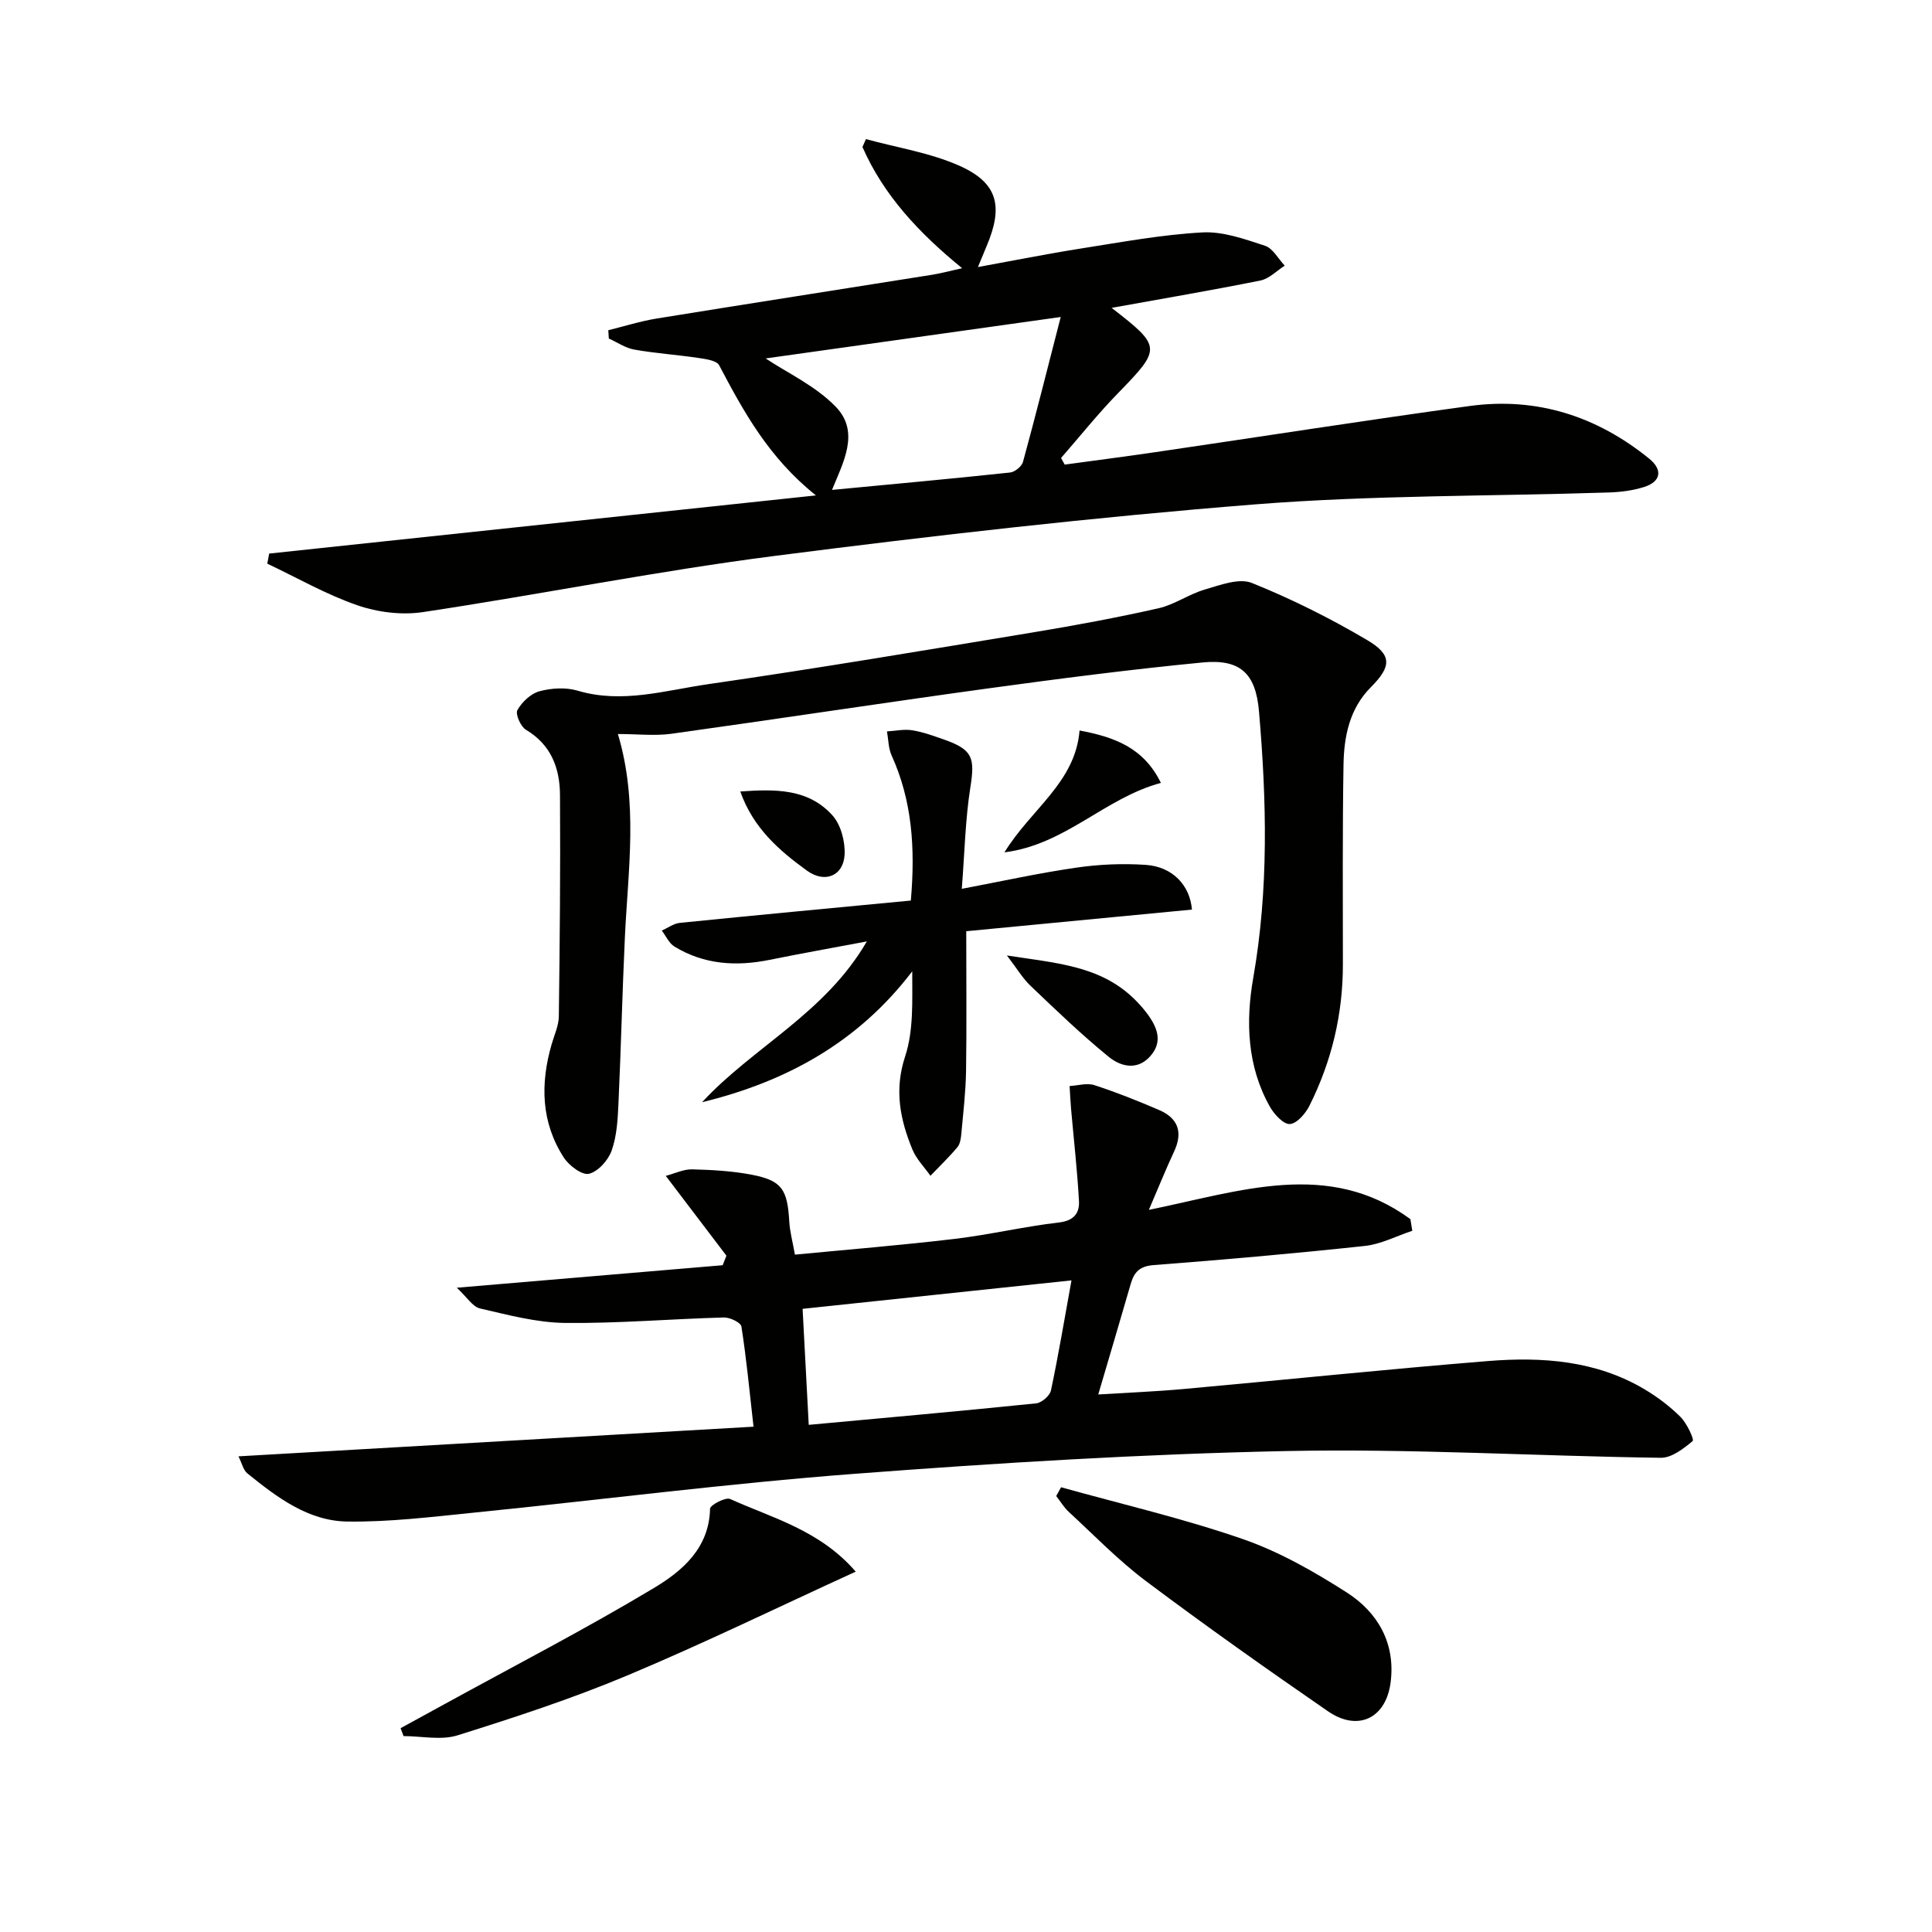
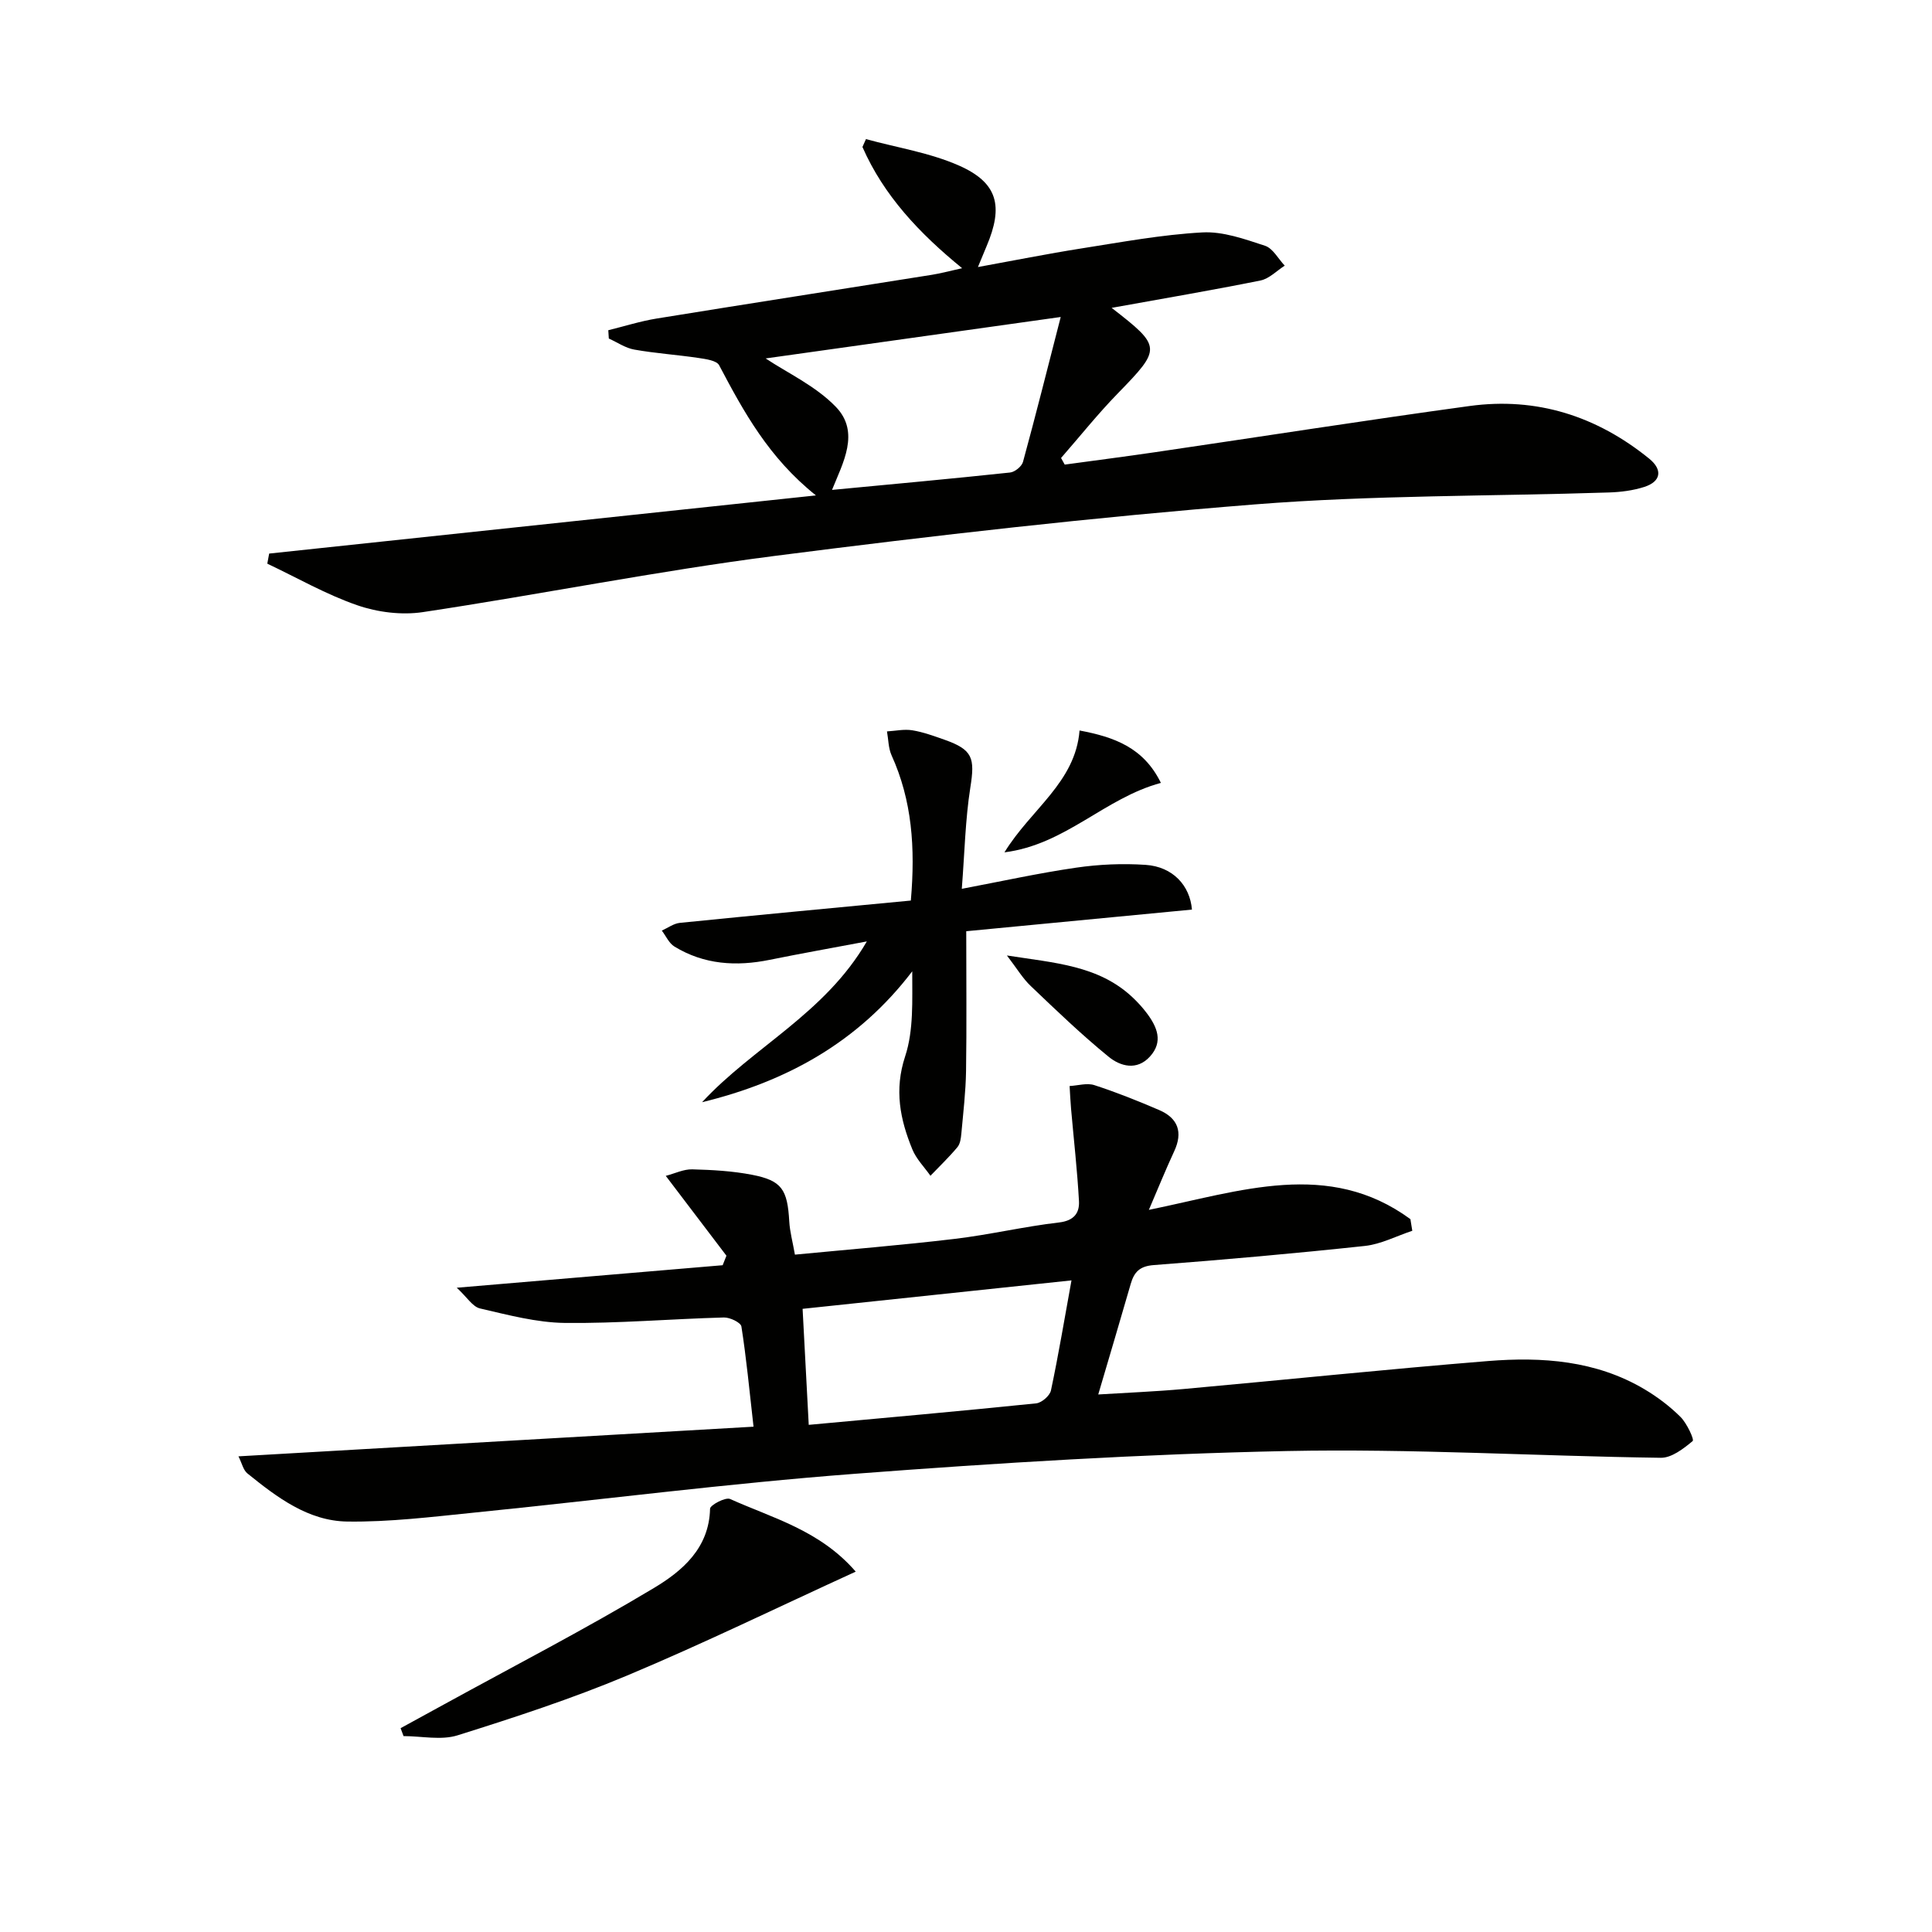
<svg xmlns="http://www.w3.org/2000/svg" enable-background="new 0 0 400 400" viewBox="0 0 400 400">
  <g fill="#010100">
    <path d="m49.37 301.52c35.8-2.06 70.88-4.08 106.64-6.14-.87-7.7-1.49-14.25-2.51-20.74-.13-.83-2.39-1.91-3.64-1.87-10.96.3-21.92 1.25-32.88 1.13-5.89-.07-11.8-1.66-17.6-3-1.53-.35-2.69-2.33-4.81-4.29 19.45-1.65 37.25-3.15 55.05-4.66.26-.66.52-1.31.78-1.97-4.04-5.32-8.09-10.64-12.56-16.53 1.91-.5 3.71-1.4 5.49-1.35 4.14.11 8.33.34 12.39 1.13 6.16 1.2 7.31 3.03 7.69 9.67.12 2.11.7 4.19 1.17 6.86 11-1.06 22.05-1.95 33.05-3.26 7.24-.86 14.38-2.56 21.62-3.4 3.11-.36 4.27-1.96 4.14-4.42-.35-6.39-1.08-12.76-1.64-19.14-.14-1.56-.2-3.13-.3-4.69 1.71-.09 3.59-.68 5.11-.19 4.56 1.48 9.04 3.27 13.45 5.17 3.89 1.68 4.94 4.58 3.09 8.54-1.73 3.72-3.27 7.53-5.24 12.12 18.97-3.87 37.2-10.5 54.15 1.92.13.8.26 1.61.39 2.41-3.27 1.08-6.48 2.78-9.83 3.14-14.54 1.56-29.11 2.85-43.69 3.96-2.92.22-4.07 1.44-4.78 3.91-2.15 7.47-4.38 14.92-6.72 22.88 5.93-.37 11.81-.6 17.67-1.13 21.01-1.9 42-4.09 63.03-5.79 11.2-.9 22.33-.12 32.36 5.82 2.7 1.6 5.28 3.55 7.49 5.75 1.32 1.31 2.88 4.69 2.52 4.99-1.89 1.58-4.36 3.5-6.6 3.47-25.78-.35-51.57-1.92-77.32-1.4-29.9.61-59.8 2.45-89.62 4.72-26.33 2-52.56 5.39-78.84 8.04-8.7.88-17.45 1.96-26.16 1.84-8.12-.11-14.6-5.04-20.72-9.99-.84-.71-1.11-2.11-1.82-3.51zm118.07-6.52c15.87-1.46 31.49-2.85 47.09-4.45 1.14-.12 2.83-1.58 3.06-2.68 1.56-7.35 2.79-14.77 4.25-22.78-19.36 2.05-37.52 3.97-55.67 5.89.43 8.22.83 15.78 1.27 24.02z" />
    <path d="m55.73 114.61c37.25-3.96 74.5-7.92 113.2-12.04-9.79-7.82-14.96-17.33-20.04-26.95-.52-.99-2.77-1.28-4.28-1.51-4.42-.66-8.89-.95-13.28-1.73-1.84-.32-3.52-1.5-5.28-2.29-.04-.57-.07-1.15-.11-1.72 3.33-.82 6.63-1.87 10.01-2.42 19-3.08 38.01-6.03 57.02-9.06 1.79-.29 3.56-.77 6.23-1.36-8.87-7.23-16.23-15.05-20.64-25.1.24-.54.48-1.09.73-1.63 6.44 1.77 13.2 2.81 19.24 5.47 8.07 3.56 9.26 8.4 5.72 16.73-.51 1.21-1.01 2.43-1.78 4.29 7.44-1.35 14.36-2.74 21.33-3.84 8.35-1.31 16.71-2.87 25.12-3.33 4.28-.24 8.77 1.38 12.98 2.76 1.64.53 2.74 2.7 4.09 4.12-1.66 1.06-3.21 2.7-5.01 3.07-10.05 2.03-20.17 3.74-30.83 5.67 10.42 8.07 10.34 8.39 1.26 17.73-4.13 4.24-7.83 8.89-11.73 13.35.25.46.51.91.76 1.37 6.27-.86 12.54-1.66 18.8-2.58 21.68-3.18 43.32-6.58 65.02-9.55 13.9-1.9 26.33 2.09 37.2 10.91 2.8 2.28 2.46 4.72-1.02 5.84-2.33.75-4.87 1.07-7.32 1.15-24.44.8-48.96.54-73.3 2.47-33.25 2.64-66.44 6.43-99.53 10.68-24.34 3.13-48.45 7.97-72.73 11.62-4.39.66-9.37.04-13.59-1.42-6.43-2.22-12.44-5.68-18.63-8.61.12-.69.26-1.39.39-2.09zm102.79-40.4c4.48 2.99 10.35 5.69 14.53 10.02 5.1 5.28 1.43 11.66-.79 17.2 12.5-1.19 24.69-2.3 36.86-3.6.99-.1 2.42-1.26 2.68-2.2 2.64-9.67 5.08-19.39 7.81-30-21.73 3.06-41.97 5.9-61.09 8.58z" />
-     <path d="m127.93 151.97c4.24 14.16 2.11 28.08 1.45 41.97-.54 11.46-.8 22.94-1.33 34.41-.15 3.31-.32 6.76-1.4 9.83-.7 2.01-2.81 4.38-4.71 4.84-1.42.35-4.14-1.7-5.21-3.36-4.73-7.32-4.88-15.31-2.51-23.49.55-1.91 1.46-3.83 1.48-5.75.2-15.29.34-30.57.24-45.86-.04-5.52-1.83-10.37-7.05-13.47-1.09-.65-2.23-3.25-1.77-4.07.94-1.67 2.77-3.41 4.56-3.9 2.49-.67 5.47-.85 7.92-.12 9.22 2.74 18.13-.07 27.02-1.35 22.5-3.25 44.93-7.03 67.36-10.74 8.66-1.43 17.3-3.04 25.86-4.97 3.33-.75 6.31-2.93 9.62-3.89 3.16-.92 7.07-2.42 9.71-1.36 8.24 3.31 16.27 7.33 23.92 11.85 5.2 3.08 4.98 5.47.73 9.74-4.43 4.45-5.56 10.19-5.66 16.05-.23 13.77-.13 27.55-.13 41.32.01 10.32-2.32 20.1-6.93 29.29-.81 1.62-2.6 3.69-4.05 3.78-1.32.08-3.23-2-4.11-3.55-4.75-8.38-5.05-17.7-3.47-26.7 3.23-18.4 2.77-36.78 1.19-55.2-.68-7.93-3.94-10.87-11.73-10.11-14.87 1.44-29.71 3.36-44.52 5.39-21.87 3.01-43.69 6.35-65.55 9.39-3.42.44-6.94.03-10.93.03z" />
    <path d="m145.36 228.2c10.61-11.48 25.4-18.3 34.11-33.29-7.37 1.39-13.75 2.52-20.1 3.81-6.93 1.41-13.6 1-19.74-2.75-1.12-.68-1.75-2.18-2.61-3.3 1.24-.55 2.45-1.47 3.73-1.6 15.84-1.6 31.69-3.08 47.83-4.62.95-11.01.24-20.73-3.99-30.07-.67-1.49-.65-3.29-.95-4.95 1.75-.1 3.56-.51 5.25-.23 2.27.37 4.49 1.19 6.68 1.96 5.84 2.07 6.3 3.77 5.33 9.87-1.05 6.67-1.18 13.48-1.77 20.99 8.19-1.55 15.89-3.25 23.68-4.38 4.73-.69 9.61-.9 14.38-.58 5.63.38 9.18 4.28 9.59 9.26-15.76 1.51-31.53 3.02-46.73 4.48 0 10.41.1 19.68-.04 28.95-.07 4.31-.58 8.61-.97 12.91-.09.98-.23 2.14-.81 2.84-1.74 2.08-3.71 3.97-5.59 5.93-1.28-1.81-2.93-3.47-3.75-5.47-2.54-6.2-3.78-12.31-1.49-19.25 1.79-5.44 1.45-11.59 1.47-17.61-11.22 14.73-26.11 22.86-43.51 27.1z" />
-     <path d="m219.68 307.92c12.54 3.5 25.27 6.45 37.55 10.7 7.58 2.62 14.79 6.73 21.58 11.07 6.48 4.15 10.15 10.55 9.1 18.66-.97 7.43-6.78 10.22-12.97 5.95-12.71-8.76-25.33-17.69-37.68-26.95-5.69-4.27-10.7-9.46-15.95-14.3-1.02-.94-1.76-2.2-2.63-3.31.32-.6.66-1.21 1-1.82z" />
    <path d="m177.17 325.39c-16.22 7.42-31.56 14.9-47.28 21.49-11.44 4.8-23.3 8.68-35.15 12.4-3.41 1.07-7.45.16-11.19.16-.2-.55-.41-1.09-.61-1.64 2.99-1.64 5.98-3.27 8.97-4.91 14.53-7.98 29.29-15.6 43.49-24.12 5.83-3.5 11.43-8.22 11.61-16.41.02-.75 3.2-2.44 4.15-2.01 8.84 3.98 18.59 6.47 26.01 15.04z" />
    <path d="m208.47 197.82c9.87 1.55 18.95 2.04 25.99 8.65 1.09 1.02 2.11 2.14 3 3.33 2.11 2.82 3.42 5.87.63 8.94-2.71 2.99-6.14 2.03-8.56.05-5.62-4.58-10.87-9.63-16.12-14.64-1.65-1.56-2.84-3.59-4.94-6.33z" />
    <path d="m240.35 162.09c-11.66 3.14-19.71 12.77-32.39 14.38 5.5-8.97 14.69-14.48 15.55-25.23 7.1 1.34 13.24 3.48 16.84 10.85z" />
-     <path d="m153.27 163.87c7.16-.5 14.05-.66 19.09 4.96 1.73 1.93 2.63 5.37 2.51 8.05-.21 4.47-4.09 6.06-7.78 3.39-5.79-4.19-11.16-8.85-13.82-16.4z" />
  </g>
</svg>